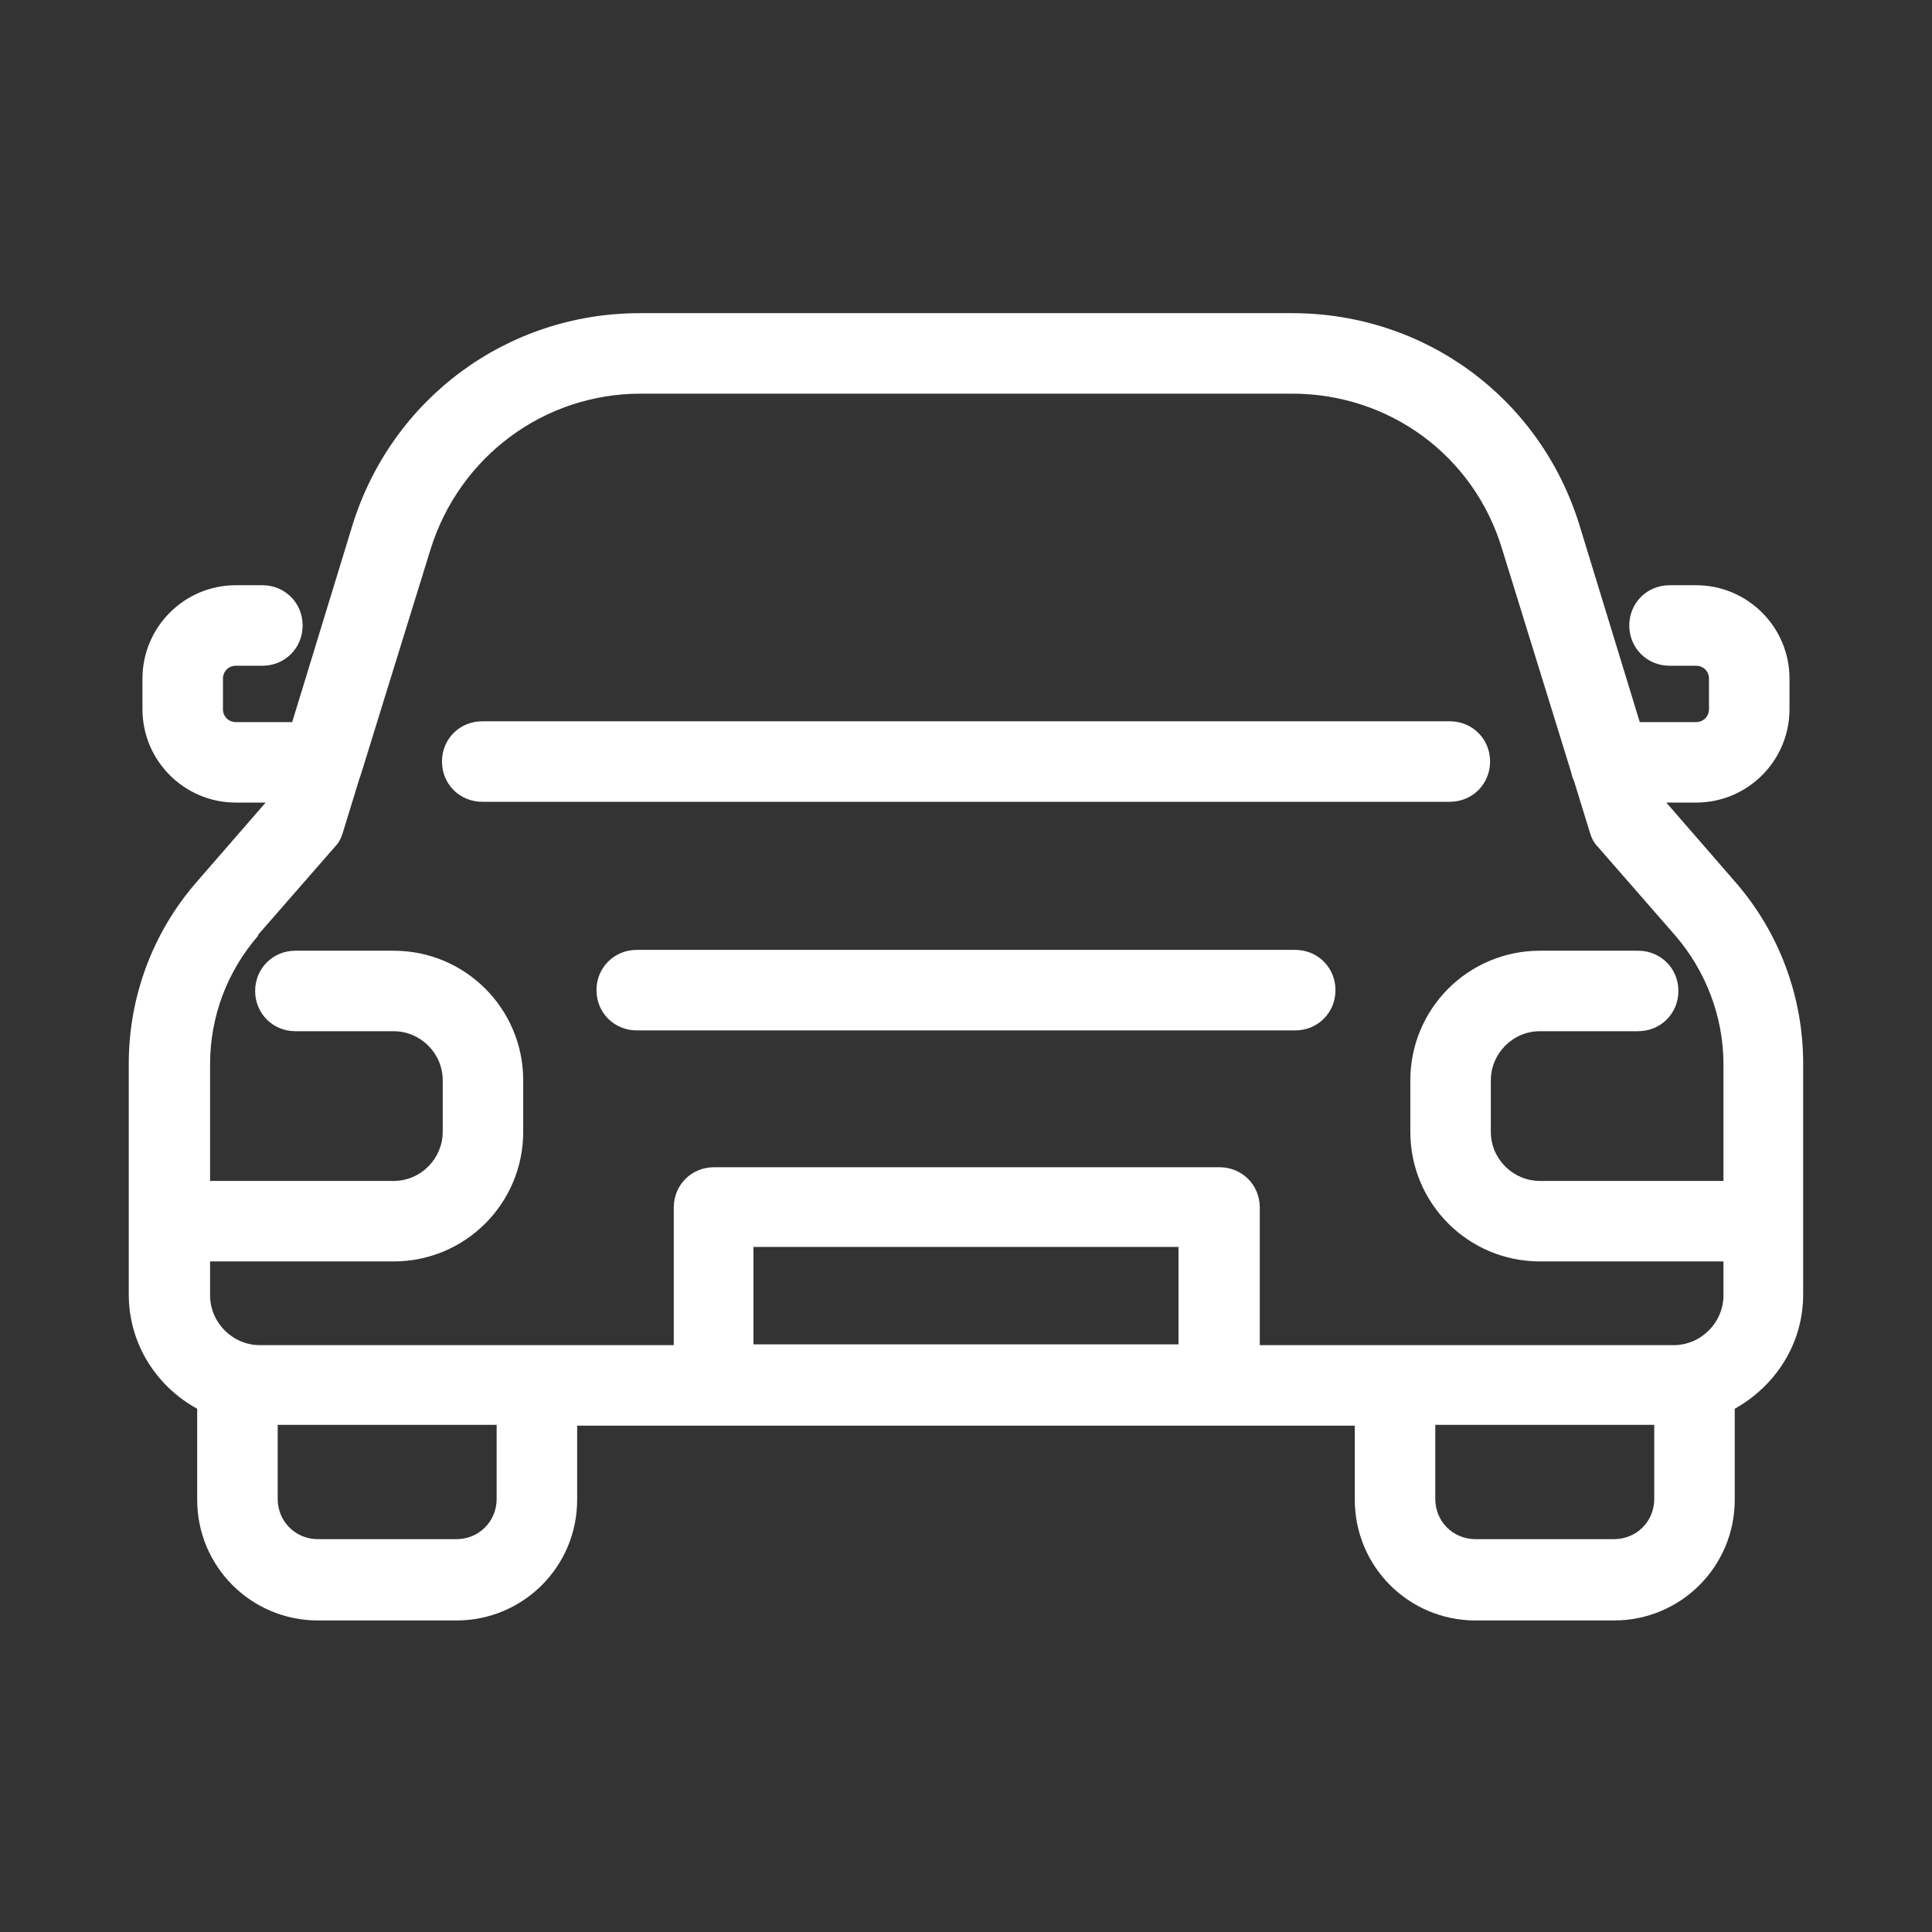
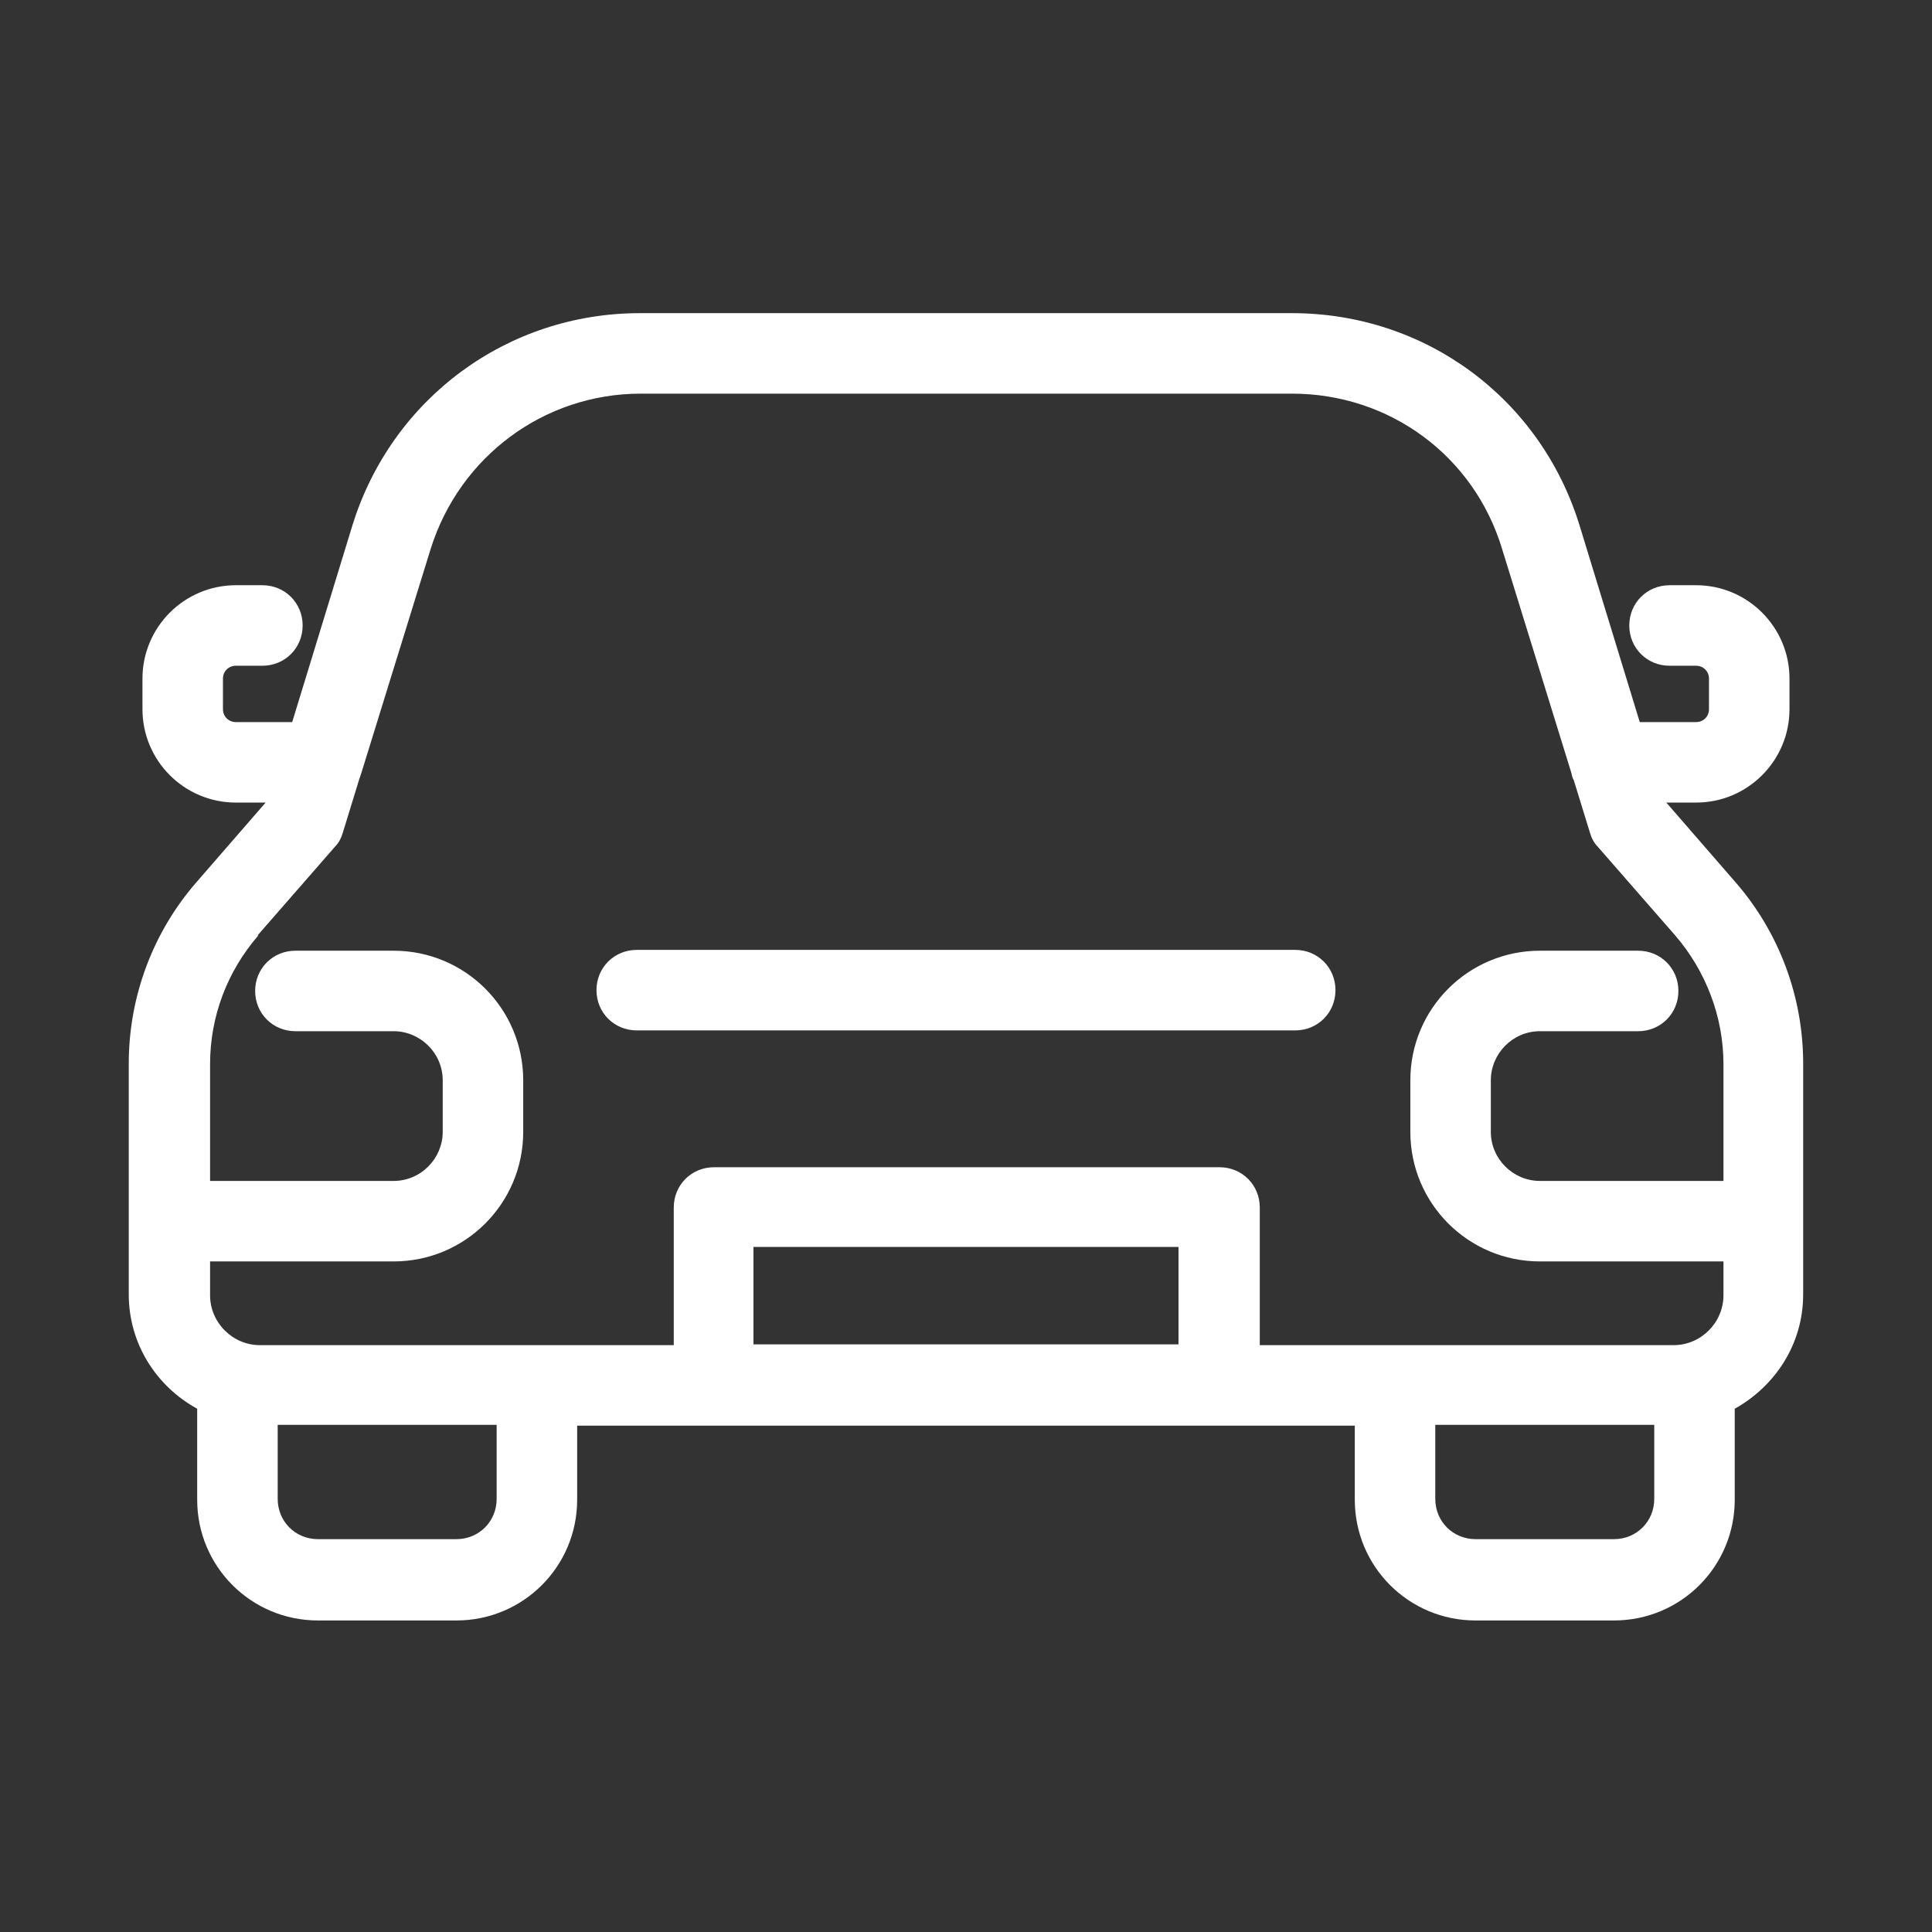
<svg xmlns="http://www.w3.org/2000/svg" width="80" height="80" viewBox="0 0 80 80" fill="none">
  <rect x="0" y="0" width="80" height="80" fill="#333333" stroke="none" />
  <path d="M71.865 36.533L68.999 33.233H70.232C72.365 33.233 74.099 31.5 74.099 29.367V28.1C74.099 25.967 72.365 24.233 70.232 24.233H69.132C68.199 24.233 67.465 24.967 67.465 25.9C67.465 26.833 68.199 27.567 69.132 27.567H70.232C70.532 27.567 70.765 27.8 70.765 28.1V29.367C70.765 29.667 70.532 29.9 70.232 29.9H67.899L65.399 21.733C63.765 16.467 58.999 12.967 53.499 12.967H26.499C20.999 12.967 16.232 16.5 14.599 21.733L12.099 29.9H9.765C9.465 29.9 9.232 29.667 9.232 29.367V28.1C9.232 27.8 9.465 27.567 9.765 27.567H10.865C11.799 27.567 12.532 26.833 12.532 25.9C12.532 24.967 11.799 24.233 10.865 24.233H9.765C7.632 24.233 5.899 25.967 5.899 28.1V29.367C5.899 31.5 7.632 33.233 9.765 33.233H10.999L8.132 36.533C6.332 38.6 5.332 41.267 5.332 44.033V53.6C5.332 55.633 6.465 57.4 8.165 58.333V62.1C8.165 64.867 10.399 67.1 13.165 67.1H18.899C21.665 67.1 23.899 64.867 23.899 62.1V59.033H56.099V62.1C56.099 64.867 58.332 67.1 61.099 67.1H66.832C69.599 67.1 71.832 64.867 71.832 62.1V58.333C73.499 57.4 74.665 55.666 74.665 53.6V44.033C74.665 41.267 73.665 38.6 71.865 36.533ZM10.665 38.733L13.865 35.067C14.032 34.9 14.132 34.7 14.199 34.467L14.865 32.3C14.865 32.3 14.932 32.1 14.965 32L17.832 22.733C19.032 18.9 22.532 16.3 26.532 16.3H53.499C57.532 16.3 61.032 18.867 62.199 22.733L65.065 32C65.065 32 65.099 32.2 65.165 32.3L65.832 34.467C65.899 34.7 65.999 34.9 66.165 35.067L69.365 38.733C70.632 40.2 71.365 42.1 71.365 44.067V48.9H63.765C62.665 48.9 61.732 48 61.732 46.867V44.733C61.732 43.633 62.632 42.7 63.765 42.7H67.832C68.765 42.7 69.499 41.967 69.499 41.033C69.499 40.1 68.765 39.367 67.832 39.367H63.765C60.799 39.367 58.399 41.767 58.399 44.733V46.867C58.399 49.833 60.799 52.233 63.765 52.233H71.365V53.633C71.365 54.767 70.432 55.7 69.299 55.7H52.165V50C52.165 49.067 51.432 48.333 50.499 48.333H29.565C28.632 48.333 27.899 49.067 27.899 50V55.7H10.765C9.632 55.7 8.699 54.767 8.699 53.633V52.233H16.299C19.265 52.233 21.665 49.833 21.665 46.867V44.733C21.665 41.767 19.265 39.367 16.299 39.367H12.232C11.299 39.367 10.565 40.1 10.565 41.033C10.565 41.967 11.299 42.7 12.232 42.7H16.299C17.399 42.7 18.332 43.6 18.332 44.733V46.867C18.332 47.967 17.432 48.9 16.299 48.9H8.699V44.067C8.699 42.1 9.399 40.233 10.699 38.733H10.665ZM20.565 62.067C20.565 63 19.832 63.733 18.899 63.733H13.165C12.232 63.733 11.499 63 11.499 62.067V59H20.565V62.067ZM31.199 55.667V51.633H48.799V55.667H31.199ZM68.499 62.067C68.499 63 67.765 63.733 66.832 63.733H61.099C60.165 63.733 59.432 63 59.432 62.067V59H68.499V62.067Z" fill="white" />
-   <path d="M19.967 33.2H60.034C60.967 33.2 61.701 32.467 61.701 31.533C61.701 30.6 60.967 29.867 60.034 29.867H19.967C19.034 29.867 18.301 30.6 18.301 31.533C18.301 32.467 19.034 33.2 19.967 33.2Z" fill="white" />
  <path d="M53.633 39.333H26.366C25.433 39.333 24.699 40.067 24.699 41C24.699 41.933 25.433 42.667 26.366 42.667H53.633C54.566 42.667 55.299 41.933 55.299 41C55.299 40.067 54.566 39.333 53.633 39.333Z" fill="white" />
</svg>